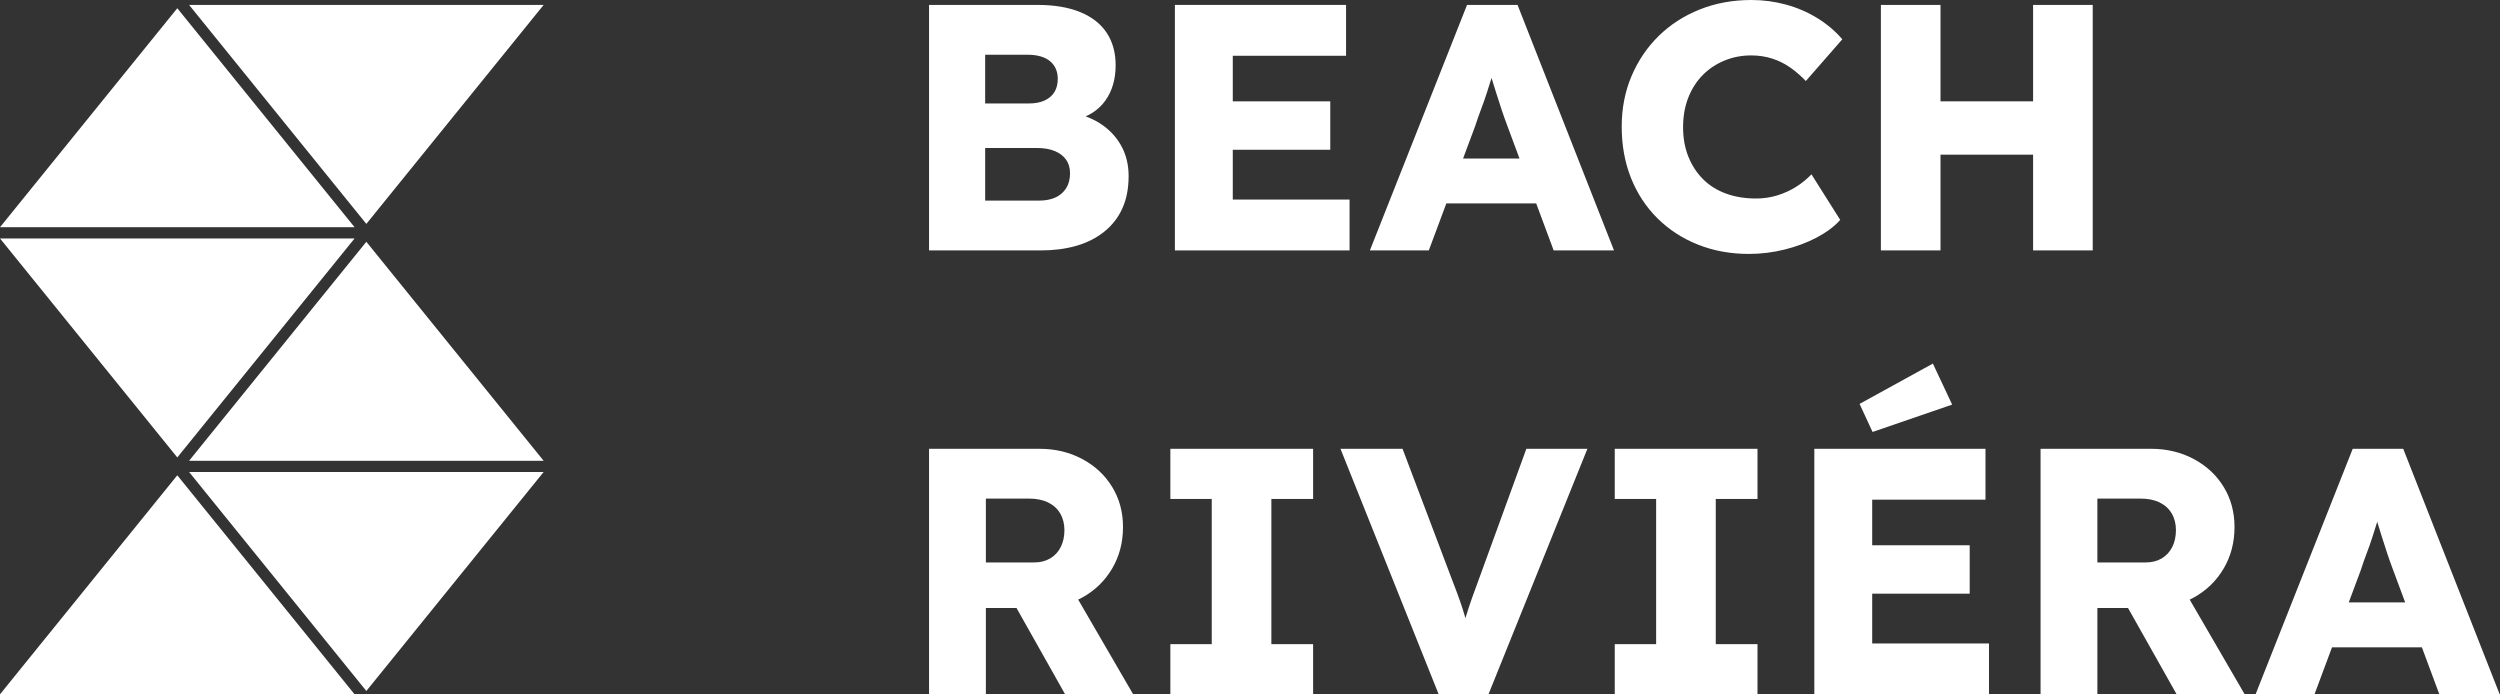
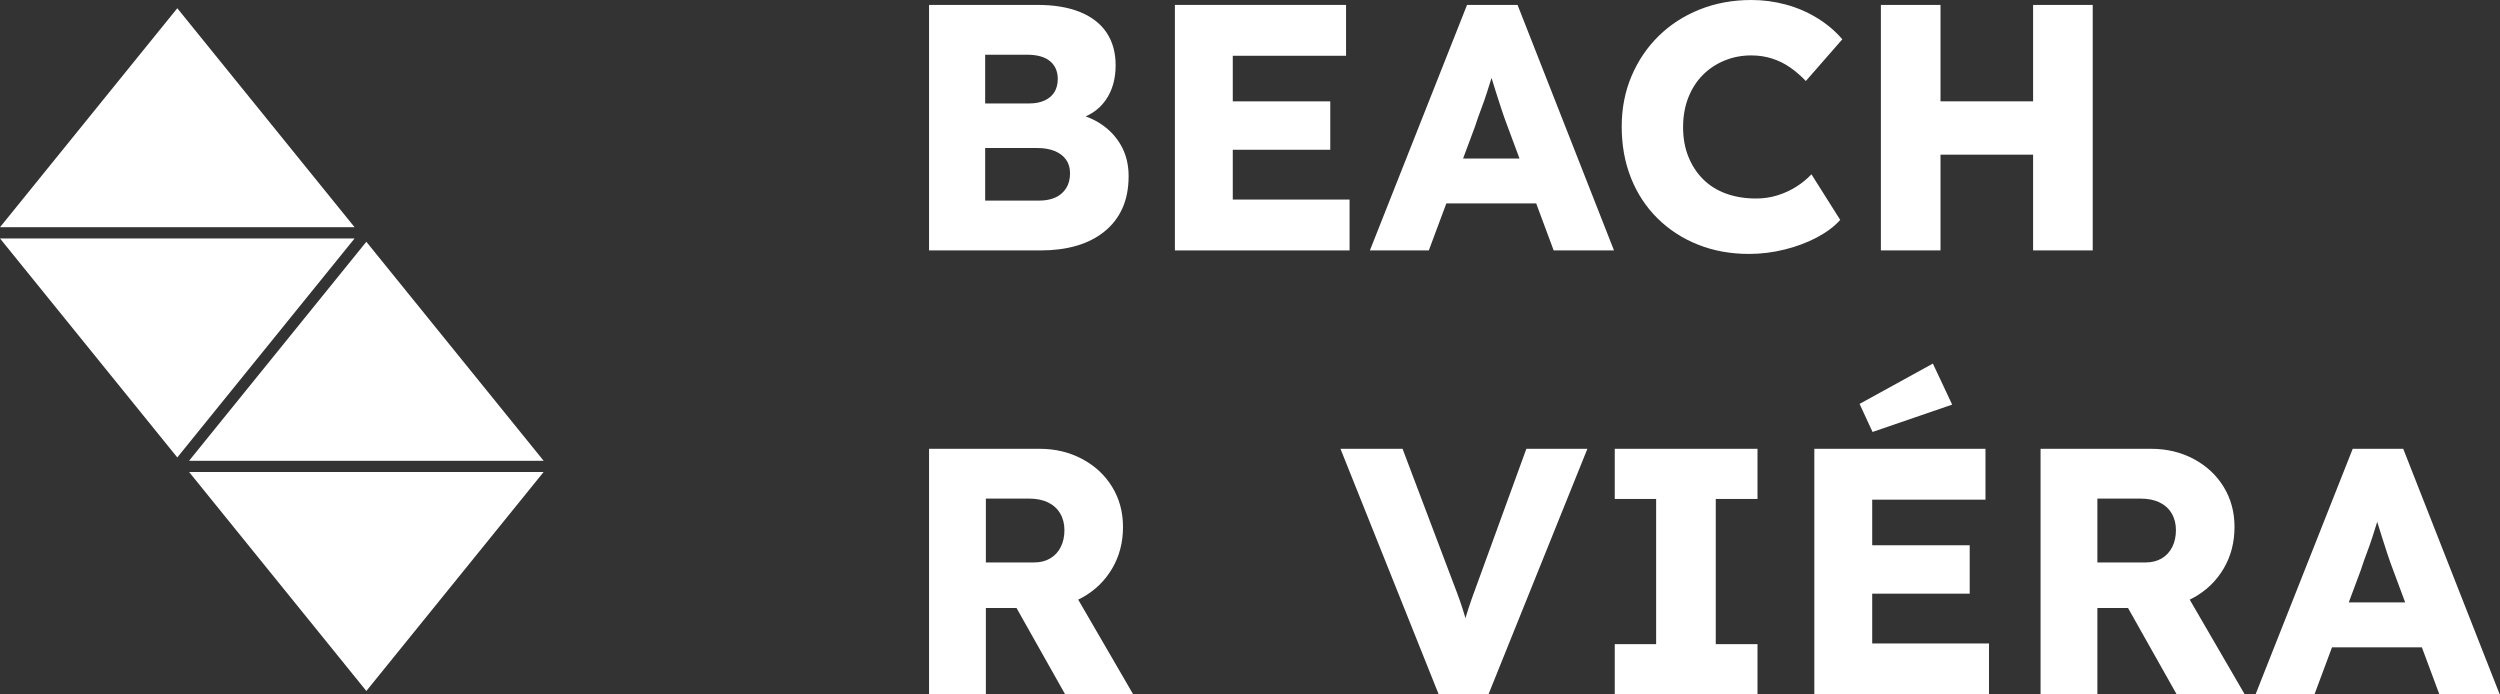
<svg xmlns="http://www.w3.org/2000/svg" width="100%" height="100%" viewBox="0 0 6319 1755" version="1.1" xml:space="preserve" style="fill-rule:evenodd;clip-rule:evenodd;stroke-linejoin:round;stroke-miterlimit:2;">
  <rect x="0" y="0" width="6319" height="1755" fill="#333333" stroke="none" />
  <g>
    <path d="M2348.26,632.959l-0,-620.548l273.927,-0c42.552,-0 78.603,6.058 108.153,18.173c29.55,12.116 51.86,29.55 66.93,52.303c15.071,22.754 22.606,50.088 22.606,82.001c0,35.46 -8.717,65.306 -26.152,89.537c-17.434,24.231 -42.699,40.483 -75.795,48.757l-1.773,-16.844c27.777,5.91 51.86,16.253 72.249,31.028c20.39,14.775 36.199,32.948 47.428,54.519c11.229,21.572 16.843,45.951 16.843,73.136c0,31.323 -5.319,58.657 -15.956,82.001c-10.638,23.345 -26.004,42.995 -46.098,58.952c-20.094,15.957 -43.586,27.777 -70.477,35.46c-26.89,7.683 -56.588,11.525 -89.093,11.525l-282.792,-0Zm141.839,-125.883l135.634,0c16.548,0 30.584,-2.659 42.109,-7.978c11.524,-5.319 20.537,-13.15 27.038,-23.492c6.501,-10.343 9.751,-22.902 9.751,-37.677c0,-13.593 -3.398,-25.117 -10.194,-34.573c-6.797,-9.456 -16.4,-16.696 -28.811,-21.719c-12.411,-5.024 -27.186,-7.535 -44.325,-7.535l-131.202,-0l0,132.974Zm0,-245.559l110.812,-0c15.366,-0 28.516,-2.512 39.449,-7.536c10.934,-5.023 19.208,-12.115 24.822,-21.276c5.615,-9.16 8.422,-20.241 8.422,-33.243c0,-18.912 -6.501,-33.835 -19.503,-44.768c-13.002,-10.934 -32.505,-16.4 -58.509,-16.4l-105.493,-0l0,123.223Z" style="fill:#fff;fill-rule:nonzero;" />
    <path d="M2969.67,632.959l-0,-620.548l432.61,-0l0,128.542l-286.338,0l-0,363.464l295.203,-0l0,128.542l-441.475,-0Zm70.92,-254.425l-0,-122.336l321.798,-0l-0,122.336l-321.798,0Z" style="fill:#fff;fill-rule:nonzero;" />
    <path d="M3462.54,632.959l245.56,-620.548l127.655,-0l243.787,620.548l-152.478,-0l-117.017,-314.707c-4.728,-12.411 -9.456,-25.708 -14.184,-39.892c-4.728,-14.184 -9.456,-28.811 -14.184,-43.882c-4.728,-15.07 -9.308,-29.845 -13.741,-44.324c-4.432,-14.48 -8.126,-27.925 -11.081,-40.336l26.595,-0.887c-3.546,14.775 -7.535,29.255 -11.968,43.439c-4.432,14.184 -8.865,28.22 -13.297,42.108c-4.433,13.889 -9.309,27.777 -14.628,41.666c-5.318,13.888 -10.342,28.22 -15.07,42.995l-117.018,313.82l-148.931,-0Zm117.018,-118.791l46.984,-113.471l285.452,-0l46.098,113.471l-378.534,0Z" style="fill:#fff;fill-rule:nonzero;" />
    <path d="M4420.82,641.824c-46.689,-0 -89.684,-7.831 -128.985,-23.492c-39.302,-15.662 -73.432,-37.824 -102.391,-66.488c-28.959,-28.663 -51.269,-62.645 -66.93,-101.947c-15.662,-39.301 -23.492,-82.592 -23.492,-129.872c-0,-46.097 8.274,-88.649 24.821,-127.655c16.548,-39.006 39.45,-72.841 68.704,-101.504c29.254,-28.663 63.828,-50.974 103.72,-66.931c39.892,-15.957 83.479,-23.935 130.758,-23.935c29.55,-0 58.509,3.841 86.877,11.524c28.368,7.683 54.815,19.06 79.342,34.131c24.526,15.07 45.654,32.948 63.384,53.633l-92.196,105.493c-12.411,-13.002 -25.56,-24.379 -39.449,-34.13c-13.888,-9.752 -29.106,-17.287 -45.654,-22.606c-16.548,-5.319 -34.278,-7.978 -53.19,-7.978c-23.64,-0 -45.95,4.284 -66.931,12.854c-20.98,8.569 -39.301,20.685 -54.962,36.346c-15.662,15.662 -27.925,34.721 -36.79,57.179c-8.865,22.458 -13.297,47.575 -13.297,75.352c-0,27.186 4.432,51.86 13.297,74.023c8.865,22.162 21.276,41.222 37.233,57.179c15.957,15.957 35.312,28.072 58.065,36.346c22.754,8.274 48.019,12.411 75.796,12.411c18.912,0 36.937,-2.659 54.076,-7.978c17.139,-5.319 32.948,-12.559 47.428,-21.719c14.479,-9.161 27.333,-19.651 38.562,-31.471l72.693,115.245c-14.775,16.547 -34.426,31.322 -58.952,44.324c-24.526,13.002 -51.712,23.197 -81.558,30.585c-29.845,7.387 -59.838,11.081 -89.979,11.081Z" style="fill:#fff;fill-rule:nonzero;" />
    <path d="M5138.86,632.959l0,-620.548l150.705,-0l-0,620.548l-150.705,-0Zm-384.739,-0l-0,-620.548l150.704,-0l0,620.548l-150.704,-0Zm58.508,-242.014l0.887,-134.747l405.129,-0l-0,134.747l-406.016,0Z" style="fill:#fff;fill-rule:nonzero;" />
    <path d="M2348.26,1754.92l-0,-620.547l279.246,-0c39.597,-0 75.5,8.569 107.71,25.708c32.209,17.139 57.474,40.631 75.795,70.476c18.321,29.846 27.481,63.681 27.481,101.504c0,39.006 -9.16,74.023 -27.481,105.05c-18.321,31.028 -43.438,55.406 -75.352,73.136c-31.914,17.73 -67.965,26.595 -108.153,26.595l-135.634,0l0,218.078l-143.612,0Zm343.961,0l-157.797,-280.133l154.251,-22.162l175.526,302.295l-171.98,0Zm-200.349,-333.322l122.337,-0c15.366,-0 28.811,-3.399 40.335,-10.195c11.525,-6.797 20.39,-16.4 26.595,-28.811c6.206,-12.411 9.309,-26.595 9.309,-42.552c-0,-15.957 -3.546,-29.993 -10.638,-42.109c-7.092,-12.115 -17.287,-21.423 -30.585,-27.924c-13.297,-6.501 -29.402,-9.752 -48.314,-9.752l-109.039,0l0,161.343Z" style="fill:#fff;fill-rule:nonzero;" />
-     <path d="M2958.2,1754.92l0,-126.769l104.607,0l-0,-367.009l-104.607,-0l0,-126.769l360.804,-0l0,126.769l-105.493,-0l0,367.009l105.493,0l0,126.769l-360.804,0Z" style="fill:#fff;fill-rule:nonzero;" />
    <path d="M3636.4,1754.92l-248.219,-620.547l156.91,-0l119.677,316.479c7.092,18.321 13.149,34.278 18.173,47.871c5.023,13.593 9.456,26.299 13.297,38.119c3.842,11.82 7.388,23.788 10.638,35.903c3.251,12.116 6.945,25.856 11.081,41.222l-27.481,0c4.728,-20.094 9.456,-37.971 14.184,-53.633c4.728,-15.661 10.047,-31.914 15.957,-48.757c5.91,-16.843 13.297,-37.085 22.162,-60.725l115.245,-316.479l154.25,-0l-249.992,620.547l-125.882,0Z" style="fill:#fff;fill-rule:nonzero;" />
    <path d="M4081.45,1754.92l-0,-126.769l104.606,0l0,-367.009l-104.606,-0l-0,-126.769l360.804,-0l-0,126.769l-105.493,-0l-0,367.009l105.493,0l-0,126.769l-360.804,0Z" style="fill:#fff;fill-rule:nonzero;" />
    <path d="M4585.9,1754.92l0,-620.547l432.611,-0l-0,128.542l-286.339,-0l0,363.463l295.203,0l0,128.542l-441.475,0Zm70.92,-254.424l-0,-122.337l321.798,0l0,122.337l-321.798,-0Zm76.239,-408.675l-32.801,-70.92l185.278,-101.947l48.757,103.72l-201.234,69.147Z" style="fill:#fff;fill-rule:nonzero;" />
    <path d="M5157.72,1754.92l0,-620.547l279.247,-0c39.596,-0 75.5,8.569 107.709,25.708c32.209,17.139 57.475,40.631 75.795,70.476c18.321,29.846 27.482,63.681 27.482,101.504c-0,39.006 -9.161,74.023 -27.482,105.05c-18.32,31.028 -43.438,55.406 -75.352,73.136c-31.914,17.73 -67.965,26.595 -108.152,26.595l-135.634,0l-0,218.078l-143.613,0Zm343.961,0l-157.797,-280.133l154.251,-22.162l175.526,302.295l-171.98,0Zm-200.348,-333.322l122.336,-0c15.366,-0 28.811,-3.399 40.336,-10.195c11.524,-6.797 20.389,-16.4 26.595,-28.811c6.205,-12.411 9.308,-26.595 9.308,-42.552c-0,-15.957 -3.546,-29.993 -10.638,-42.109c-7.092,-12.115 -17.287,-21.423 -30.584,-27.924c-13.298,-6.501 -29.402,-9.752 -48.314,-9.752l-109.039,0l-0,161.343Z" style="fill:#fff;fill-rule:nonzero;" />
    <path d="M5701.17,1754.92l245.56,-620.547l127.655,-0l243.787,620.547l-152.477,0l-117.018,-314.706c-4.728,-12.411 -9.456,-25.708 -14.184,-39.892c-4.728,-14.184 -9.456,-28.812 -14.184,-43.882c-4.728,-15.07 -9.308,-29.845 -13.741,-44.325c-4.432,-14.479 -8.126,-27.924 -11.081,-40.335l26.595,-0.887c-3.546,14.775 -7.535,29.254 -11.968,43.438c-4.432,14.184 -8.865,28.221 -13.297,42.109c-4.433,13.888 -9.308,27.777 -14.627,41.665c-5.319,13.889 -10.343,28.221 -15.071,42.995l-117.017,313.82l-148.932,0Zm117.018,-118.79l46.984,-113.472l285.452,0l46.098,113.472l-378.534,-0Z" style="fill:#fff;fill-rule:nonzero;" />
  </g>
  <path d="M448.125,20.803l-448.125,553.531l896.25,-0l-448.125,-553.531Z" style="fill:#fff;" />
-   <path d="M1374.16,12.396l-896.218,0l448.031,553.532l448.187,-553.532Z" style="fill:#fff;" />
-   <path d="M896.25,602.709l-896.25,-0l448.125,553.531l448.125,-553.531Z" style="fill:#fff;" />
+   <path d="M896.25,602.709l-896.25,-0l448.125,553.531Z" style="fill:#fff;" />
  <path d="M477.938,1164.65l896.156,0l-448.125,-553.531l-448.032,553.531Z" style="fill:#fff;" />
  <path d="M925.969,1746.52l448.125,-553.531l-896.157,0l448.032,553.531Z" style="fill:#fff;" />
-   <path d="M0,1754.93l896.25,-0l-448.125,-553.594l-448.125,553.594Z" style="fill:#fff;" />
</svg>